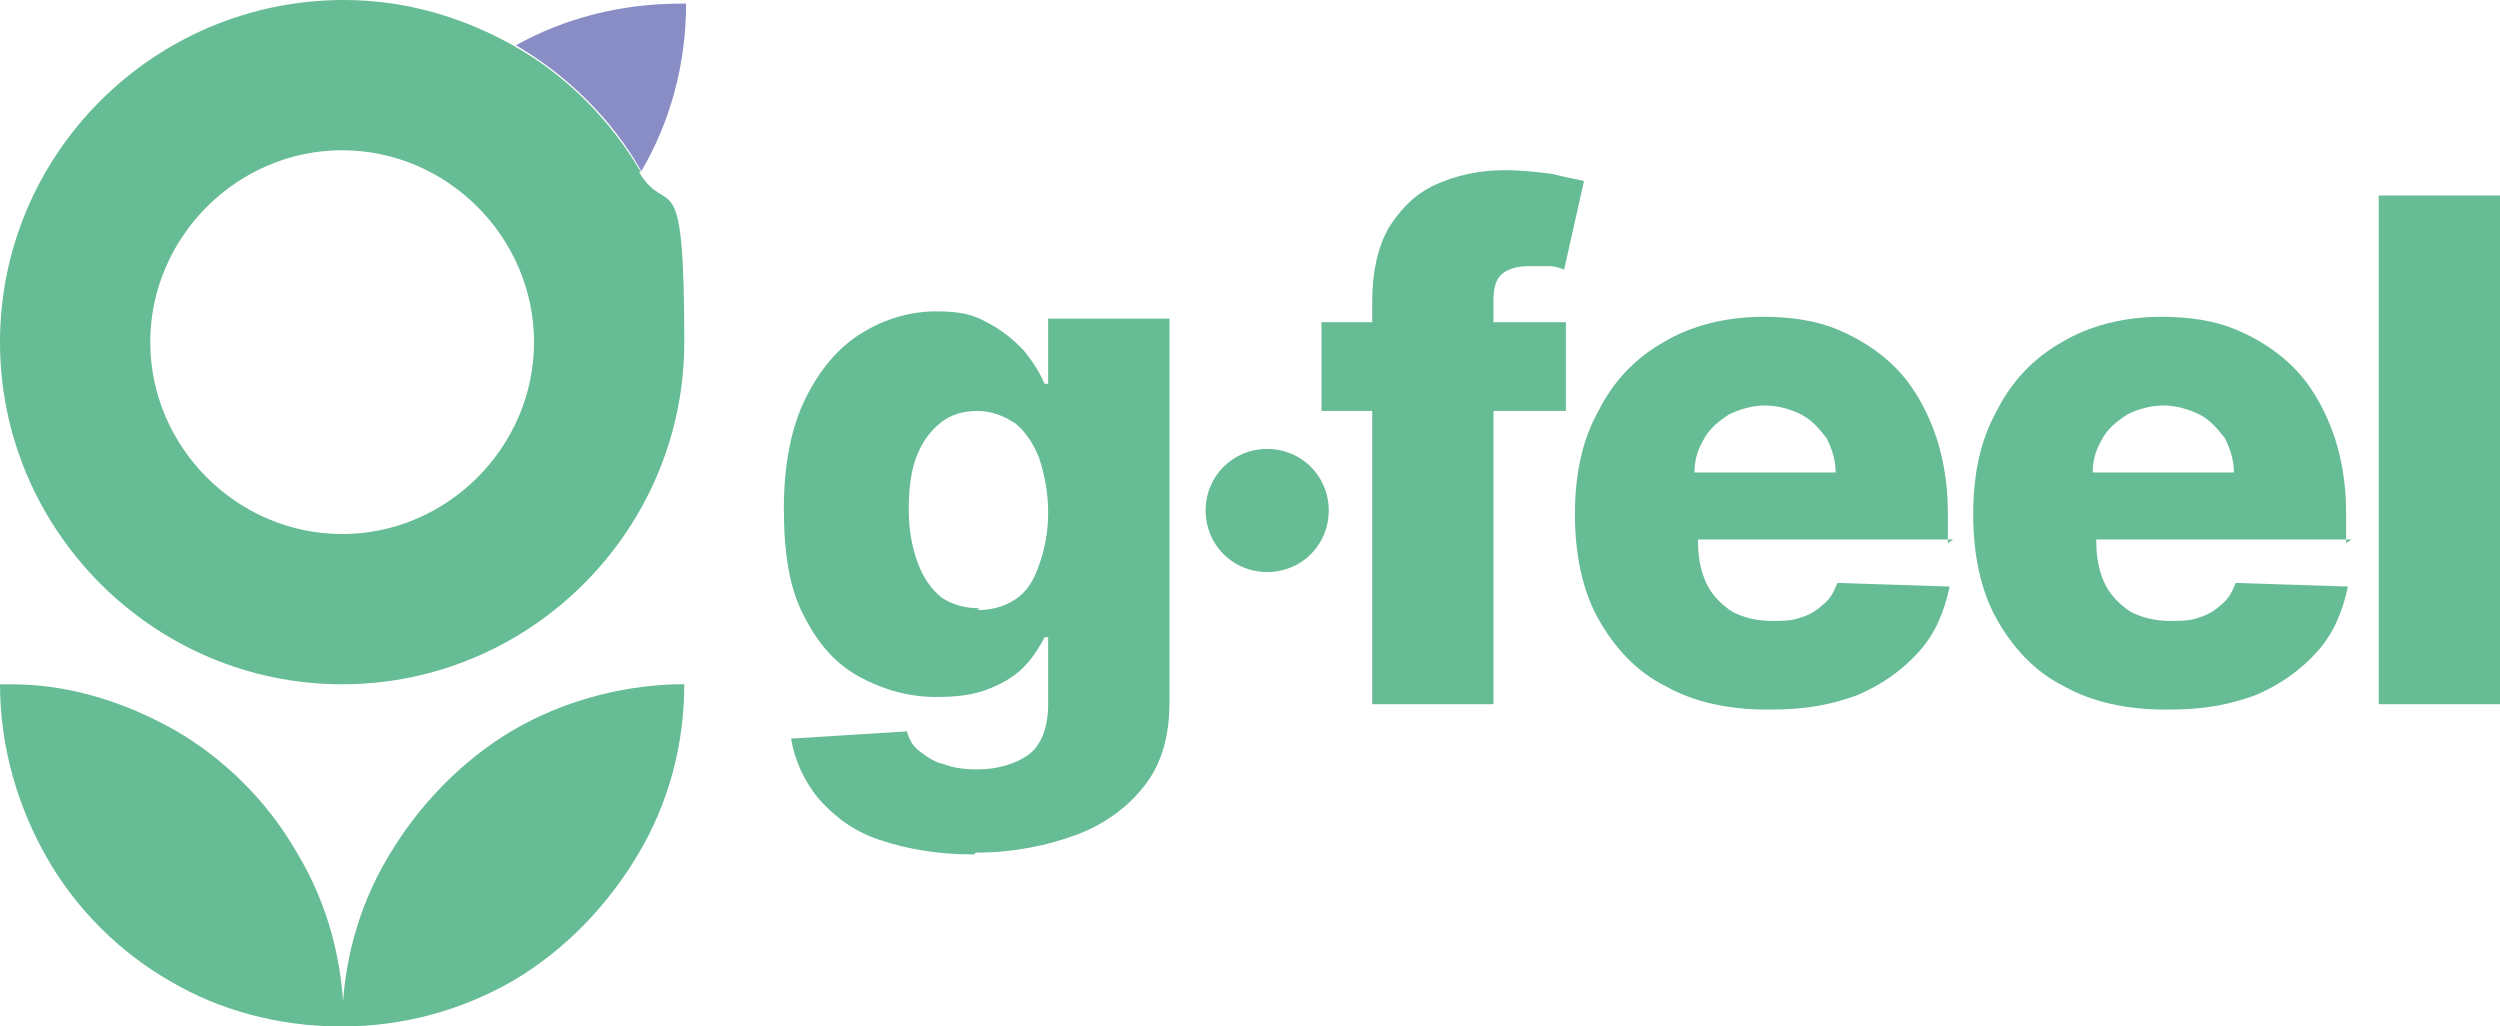
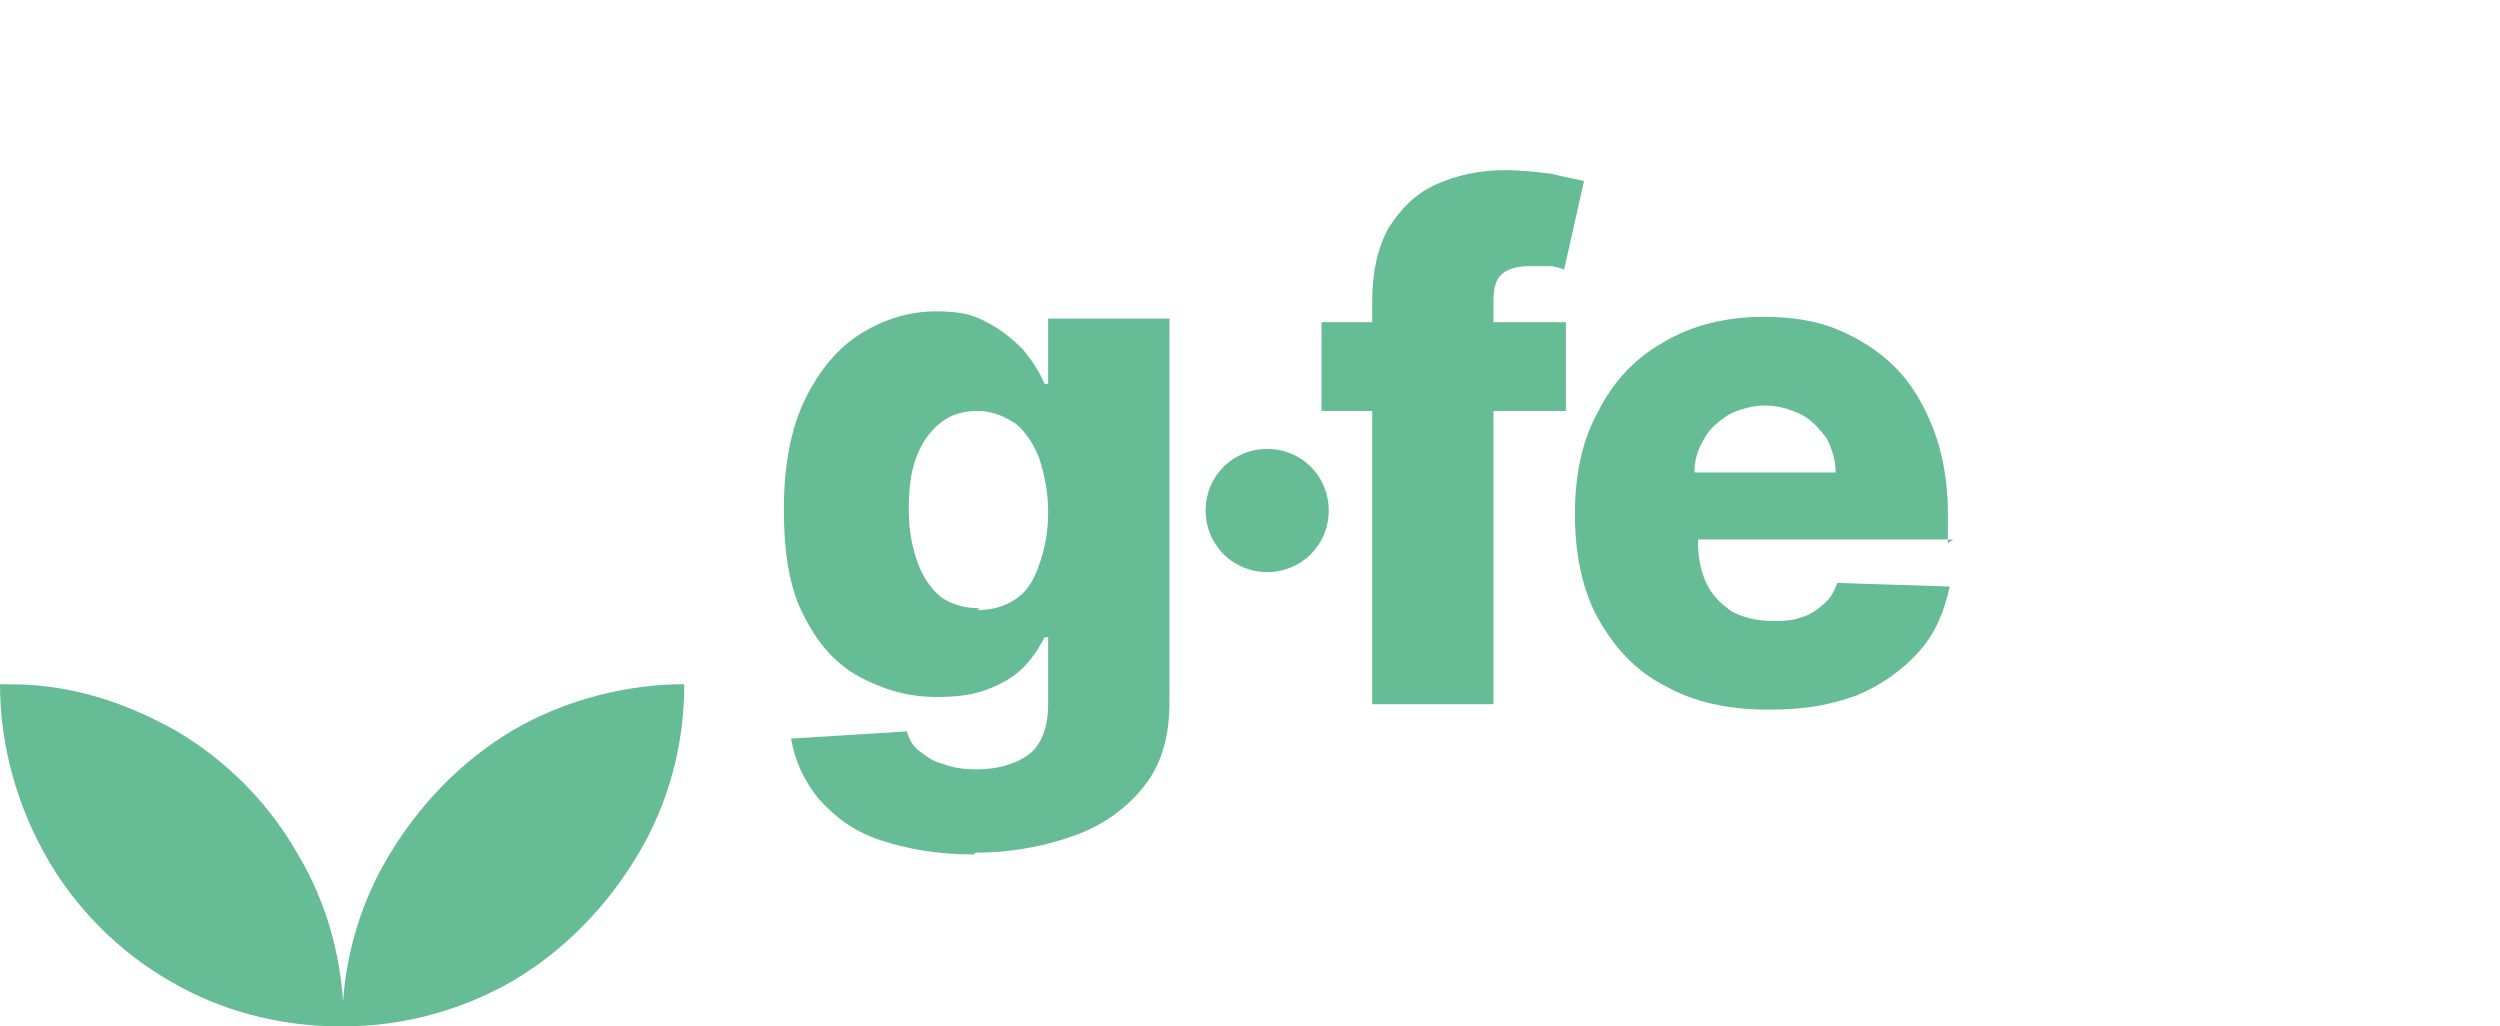
<svg xmlns="http://www.w3.org/2000/svg" viewBox="0 0 138.1 56.7" version="1.1" id="Layer_1">
  <defs>
    <style>
      .st0 {
        fill: #66bc94;
      }

      .st1 {
        fill: #888dc5;
      }
    </style>
  </defs>
  <g>
    <g>
      <path d="M19,56.7c0,0-.1,0-.2,0-3.4,0-6.7-.9-9.4-2.5-2.8-1.6-5.2-4-6.8-6.8C1,44.6,0,41.3,0,37.8c.2,0,.4,0,.6,0,3.3,0,6.3,1,9,2.5,2.8,1.6,5.2,4,6.8,6.8,1.7,2.8,2.6,6.1,2.6,9.6Z" class="st0" />
      <path d="M37.8,37.8c0,3.4-.9,6.6-2.5,9.3-1.7,2.9-4.1,5.4-7,7.1-2.8,1.6-6,2.5-9.4,2.5,0-3.4.9-6.6,2.5-9.3,1.7-2.9,4.1-5.4,7-7.1,2.6-1.5,5.7-2.4,8.9-2.5.1,0,.3,0,.4,0Z" class="st0" />
    </g>
    <g>
-       <path d="M35.4,9.5c1.6-2.7,2.5-5.9,2.5-9.3-.1,0-.2,0-.3,0-3.3,0-6.4.8-9.1,2.3,2.9,1.7,5.3,4.1,6.9,6.9Z" class="st1" />
-       <path d="M35.4,9.5c-1.7-2.9-4.1-5.3-6.9-6.9-2.8-1.6-6-2.6-9.5-2.6C8.5,0,0,8.5,0,18.9s8.5,18.9,18.9,18.9,18.9-8.5,18.9-18.9-.9-6.7-2.5-9.4ZM18.9,29.5c-5.8,0-10.6-4.8-10.6-10.6s4.8-10.6,10.6-10.6,10.6,4.8,10.6,10.6-4.8,10.6-10.6,10.6Z" class="st0" />
-     </g>
+       </g>
  </g>
  <g>
    <path d="M53.8,47.2c-2,0-3.7-.3-5.2-.8s-2.5-1.3-3.4-2.3c-.8-1-1.3-2.1-1.5-3.3l6.4-.4c.1.4.3.8.7,1.1s.8.6,1.3.7c.5.2,1.1.3,1.9.3,1.1,0,2.1-.3,2.8-.8.7-.5,1.1-1.5,1.1-2.8v-3.7h-.2c-.3.6-.7,1.2-1.2,1.7-.5.5-1.2.9-2,1.2-.8.3-1.7.4-2.8.4-1.5,0-2.9-.4-4.2-1.1s-2.3-1.8-3.1-3.4c-.8-1.5-1.1-3.5-1.1-5.9s.4-4.5,1.2-6.1c.8-1.6,1.8-2.8,3.1-3.6s2.7-1.2,4.1-1.2,2.1.2,2.8.6c.8.4,1.4.9,2,1.5.5.6.9,1.2,1.2,1.9h.2v-3.6h6.7v21.2c0,1.8-.4,3.3-1.3,4.5-.9,1.2-2.2,2.2-3.8,2.8-1.6.6-3.5,1-5.6,1ZM54,33.7c.8,0,1.5-.2,2.1-.6.6-.4,1-1,1.3-1.9.3-.8.5-1.8.5-2.9s-.2-2.1-.5-3c-.3-.8-.8-1.5-1.3-1.9-.6-.4-1.3-.7-2.1-.7s-1.5.2-2.1.7c-.6.5-1,1.1-1.3,1.9-.3.8-.4,1.8-.4,2.9s.2,2.1.5,2.9c.3.8.7,1.4,1.3,1.9.6.4,1.3.6,2.1.6Z" class="st0" />
    <path d="M82.5,16.6c0-.6.1-1.1.4-1.4.3-.3.8-.5,1.6-.5s.6,0,1,0c.4,0,.7.1.9.2l1.1-4.9c-.4-.1-1-.2-1.8-.4-.8-.1-1.7-.2-2.6-.2-1.4,0-2.7.3-3.8.8-1.1.5-1.9,1.3-2.6,2.4-.6,1.1-.9,2.4-.9,4.1v1.1h-2.8v4.9h2.8v16.2h6.7v-16.2h4v-4.9h-4v-1.2Z" class="st0" />
    <path d="M107.6,30v-1.7c0-1.7-.3-3.3-.8-4.6-.5-1.3-1.2-2.5-2.1-3.4-.9-.9-2-1.6-3.2-2.1-1.2-.5-2.6-.7-4.1-.7-2.1,0-4,.5-5.5,1.4-1.6.9-2.8,2.2-3.6,3.8-.9,1.6-1.3,3.5-1.3,5.7s.4,4.2,1.3,5.8c.9,1.6,2.1,2.9,3.7,3.7,1.6.9,3.5,1.3,5.7,1.3s3.5-.3,4.9-.8c1.4-.6,2.5-1.4,3.4-2.4.9-1,1.4-2.2,1.7-3.6l-6.2-.2c-.2.5-.4.9-.8,1.2-.3.3-.8.6-1.2.7-.5.2-1,.2-1.6.2-.9,0-1.6-.2-2.2-.5-.6-.4-1.1-.9-1.4-1.5-.3-.6-.5-1.4-.5-2.3v-.2h14.1ZM95.5,22.9c.6-.3,1.3-.5,2-.5s1.4.2,2,.5c.6.3,1,.8,1.4,1.3.3.6.5,1.2.5,1.9h-7.8c0-.7.2-1.3.5-1.8.3-.6.8-1,1.4-1.4Z" class="st0" />
-     <path d="M129.6,30v-1.7c0-1.7-.3-3.3-.8-4.6-.5-1.3-1.2-2.5-2.1-3.4-.9-.9-2-1.6-3.2-2.1-1.2-.5-2.6-.7-4.1-.7-2.1,0-4,.5-5.5,1.4-1.6.9-2.8,2.2-3.6,3.8-.9,1.6-1.3,3.5-1.3,5.7s.4,4.2,1.3,5.8c.9,1.6,2.1,2.9,3.7,3.7,1.6.9,3.5,1.3,5.7,1.3s3.5-.3,4.9-.8c1.4-.6,2.5-1.4,3.4-2.4.9-1,1.4-2.2,1.7-3.6l-6.2-.2c-.2.5-.4.9-.8,1.2-.3.3-.8.6-1.2.7-.5.2-1,.2-1.6.2-.9,0-1.6-.2-2.2-.5-.6-.4-1.1-.9-1.4-1.5-.3-.6-.5-1.4-.5-2.3v-.2h14.1ZM117.5,22.9c.6-.3,1.3-.5,2-.5s1.4.2,2,.5c.6.3,1,.8,1.4,1.3.3.6.5,1.2.5,1.9h-7.8c0-.7.2-1.3.5-1.8.3-.6.8-1,1.4-1.4Z" class="st0" />
-     <path d="M138.1,10.8v28.1h-6.7V10.8h6.7Z" class="st0" />
    <path d="M73.4,28.2h0c0,1.9-1.5,3.4-3.4,3.4h0c-1.9,0-3.4-1.5-3.4-3.4h0c0-1.9,1.5-3.4,3.4-3.4h0c1.9,0,3.4,1.5,3.4,3.4Z" class="st0" />
  </g>
</svg>